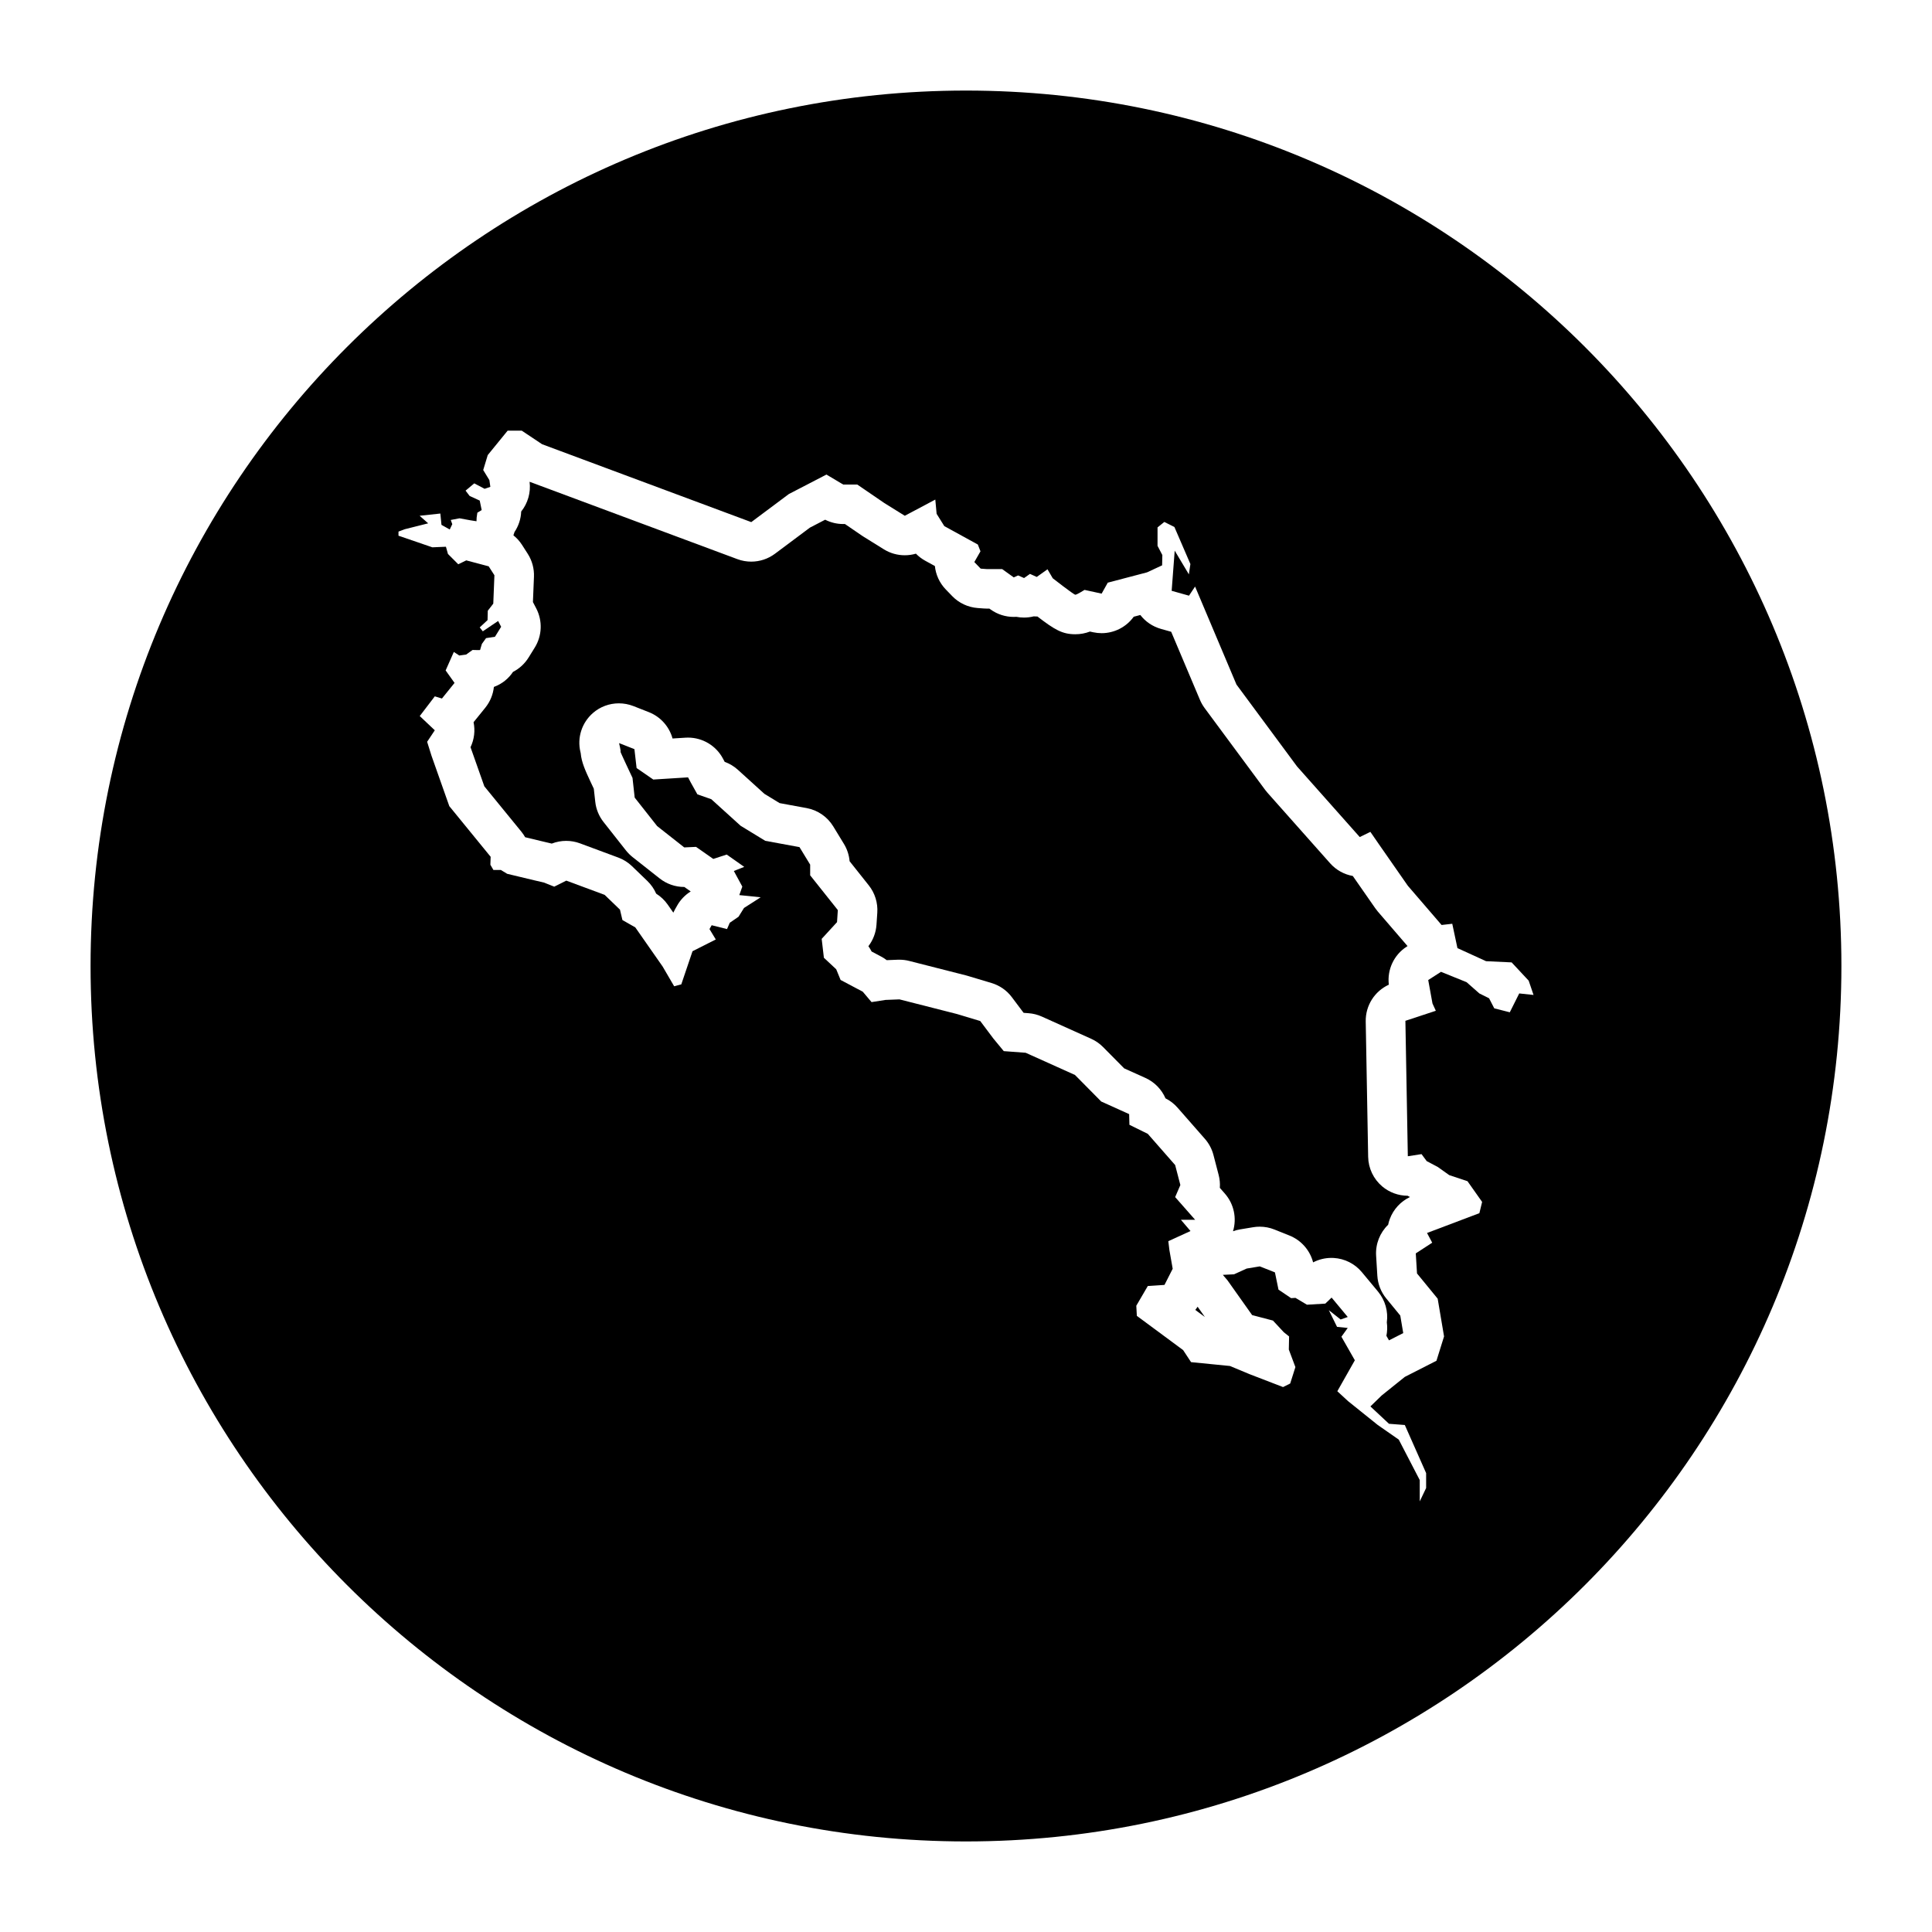
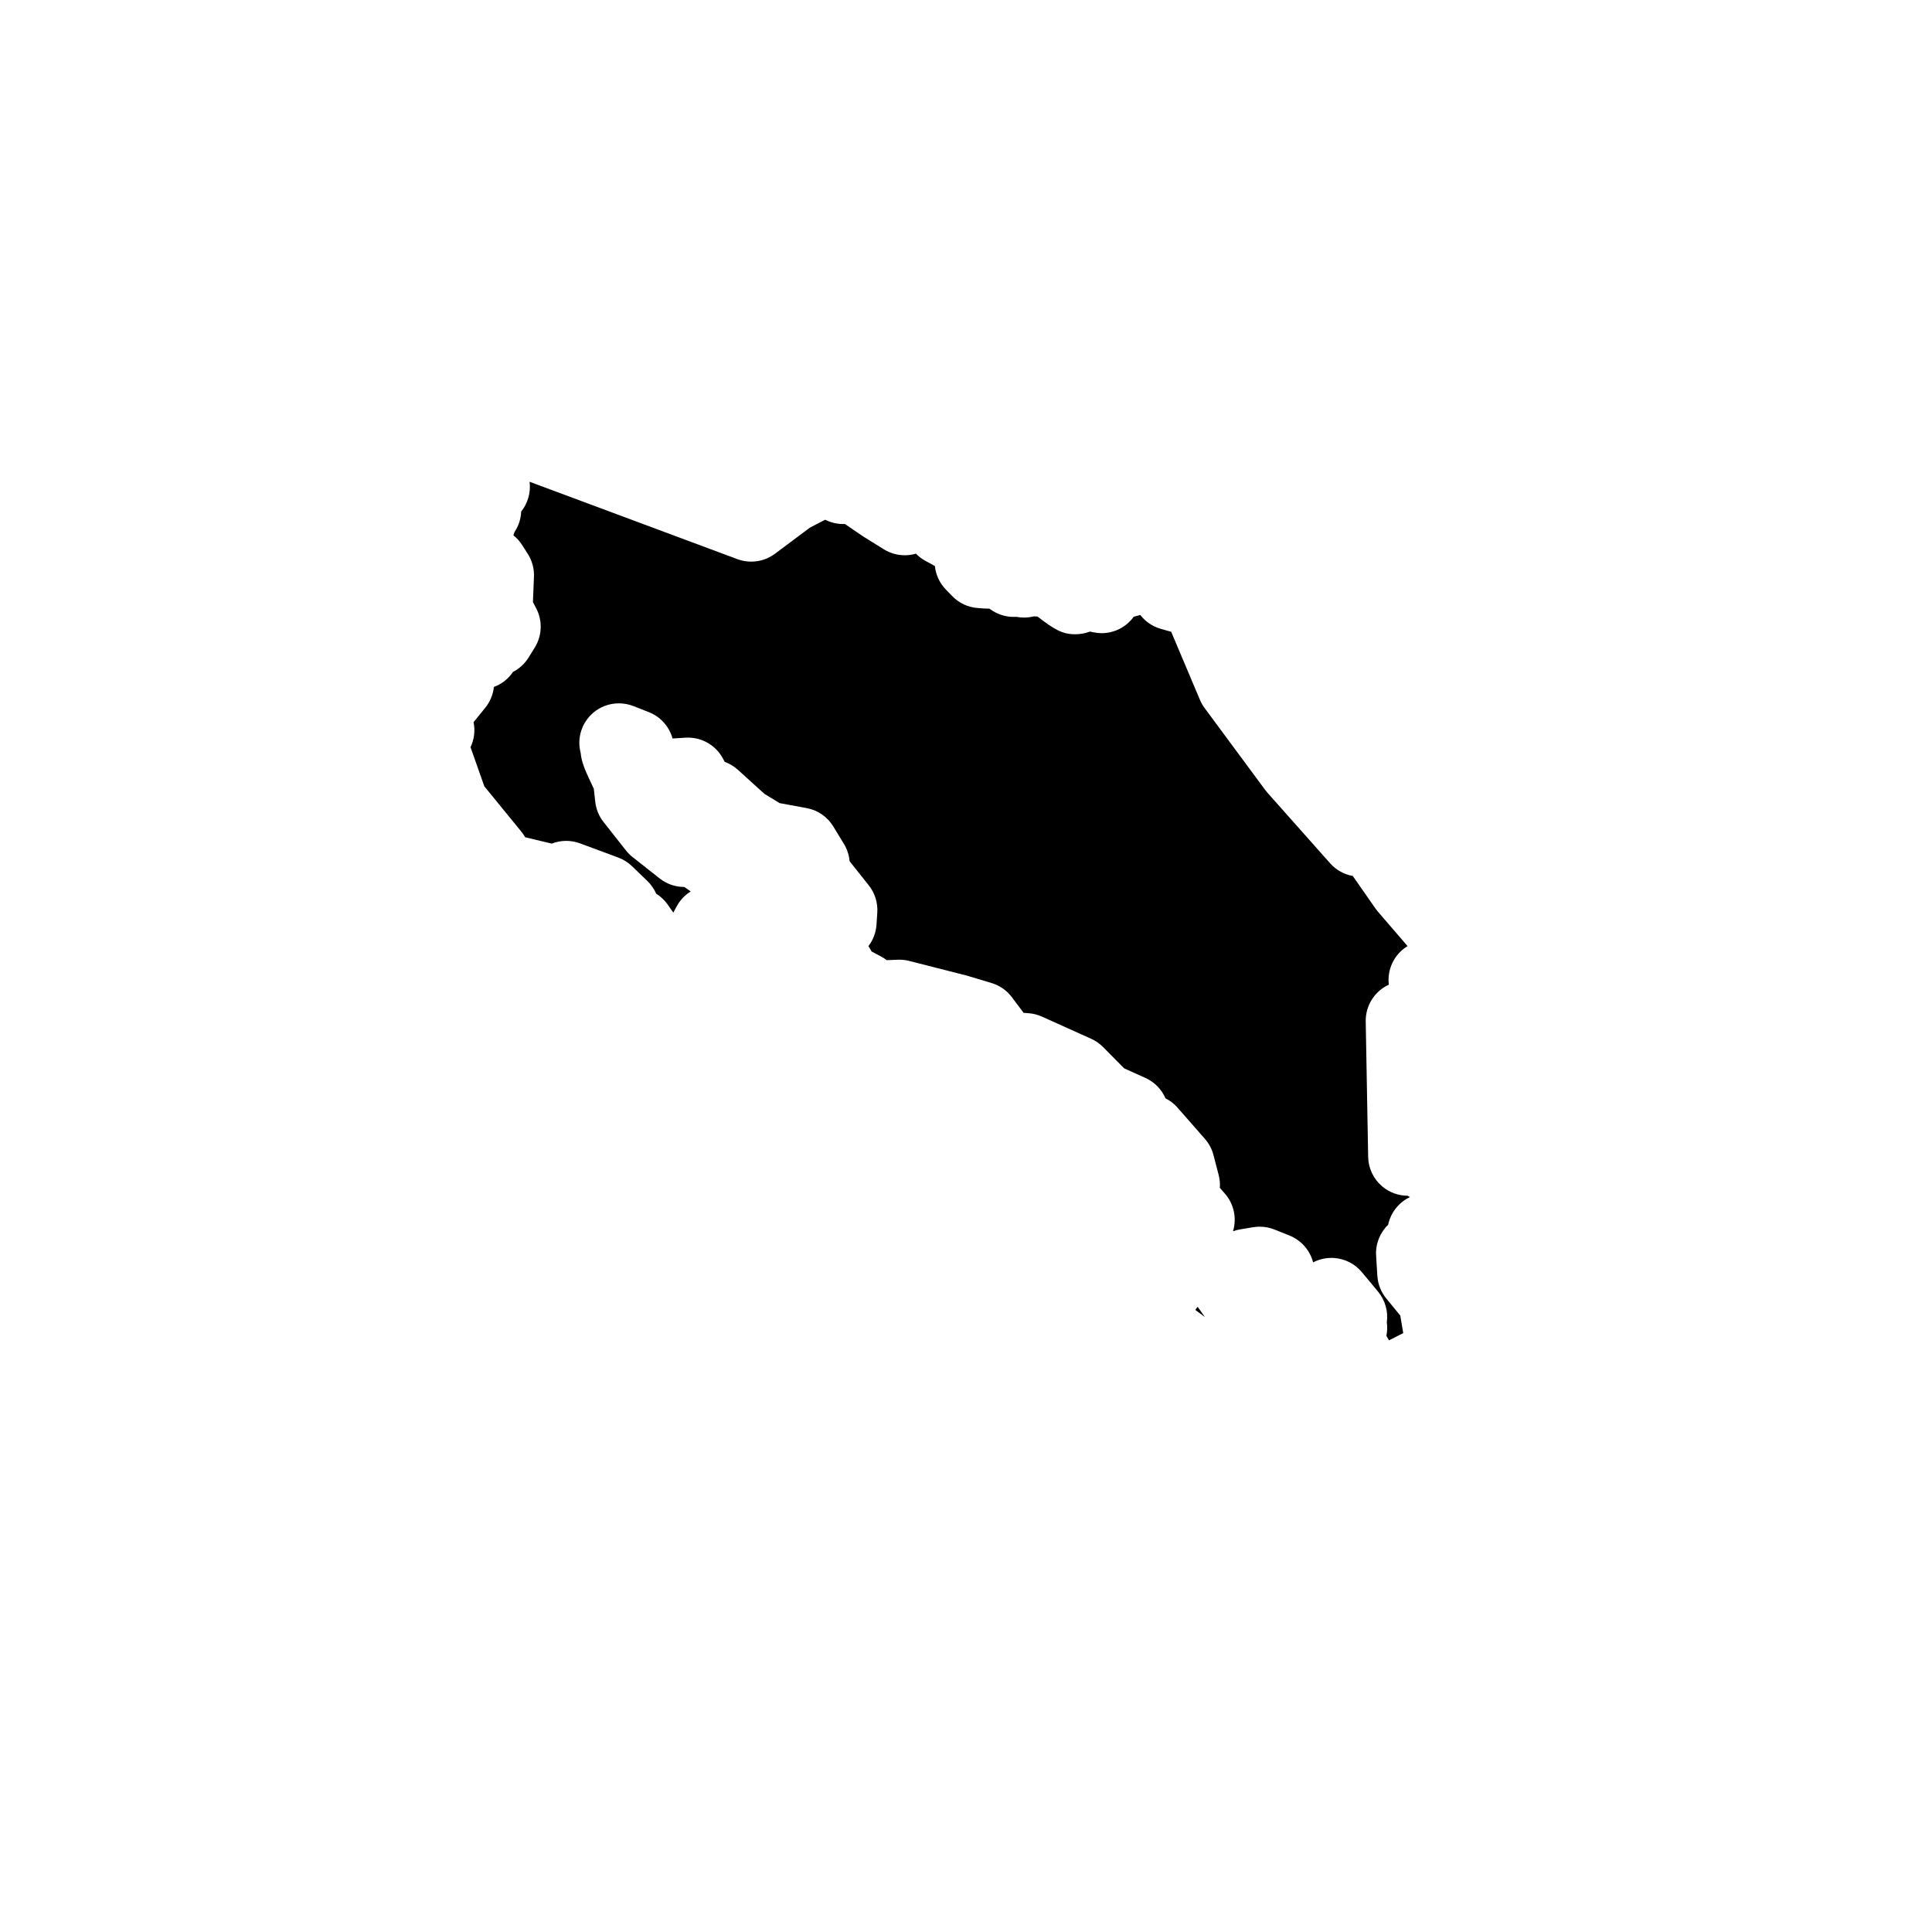
<svg xmlns="http://www.w3.org/2000/svg" fill="#000000" width="800px" height="800px" version="1.1" viewBox="144 144 512 512">
  <g>
    <path d="m508.47 384.71-5.965-8.566c-2.266-0.402-4.402-1.551-6.012-3.367l-16.617-18.711c-0.207-0.23-0.402-0.473-0.59-0.727l-16.051-21.699c-0.492-0.672-0.906-1.391-1.23-2.156l-7.629-18.055-2.719-0.766c-2.231-0.629-4.121-1.945-5.457-3.68l-1.75 0.457c-1.98 2.75-5.164 4.359-8.508 4.359-0.742 0-1.492-0.082-2.238-0.242l-0.848-0.188c-1.25 0.469-2.492 0.715-3.891 0.715-3.461 0-5.512-1.23-10.035-4.707h-0.191c-0.266 0-0.527-0.012-0.797-0.031-0.84 0.211-1.707 0.316-2.574 0.316-0.676 0-1.355-0.066-2.023-0.195-0.23 0.016-0.469 0.023-0.699 0.023-2.156 0-4.301-0.664-6.117-1.965l-0.332-0.242h-0.75c-0.258 0-0.52-0.012-0.777-0.031l-1.57-0.117c-2.57-0.191-4.977-1.32-6.769-3.176l-1.684-1.742c-1.676-1.734-2.656-3.934-2.891-6.211l-2.57-1.41c-0.91-0.5-1.738-1.133-2.457-1.867-0.961 0.281-1.961 0.422-2.957 0.422-1.93 0-3.856-0.527-5.547-1.582l-5.402-3.359c-0.125-0.082-0.25-0.16-0.379-0.246l-4.519-3.09h-0.48c-1.664 0-3.293-0.395-4.766-1.145l-4.039 2.098-9.27 6.926c-1.844 1.375-4.051 2.086-6.289 2.086-1.234 0-2.473-0.215-3.664-0.66l-55.07-20.504c0.367 2.898-0.492 5.723-2.223 7.883-0.074 1.949-0.695 3.828-1.77 5.43-0.086 0.297-0.18 0.59-0.293 0.875 0.887 0.711 1.652 1.562 2.277 2.527l1.516 2.363c1.16 1.812 1.738 3.934 1.652 6.086l-0.273 6.707c0.023 0.051 0.051 0.098 0.074 0.145l0.801 1.535c1.707 3.285 1.566 7.227-0.383 10.375l-1.641 2.648c-1.02 1.641-2.453 2.953-4.137 3.812-1.148 1.734-2.848 3.168-5.059 3.981-0.207 1.965-0.969 3.879-2.273 5.5l-3.113 3.848c0.453 2.203 0.195 4.527-0.805 6.629l3.656 10.359 9.801 12.004c0.383 0.469 0.727 0.973 1.02 1.492l4.914 1.18 2.141 0.504c1.223-0.48 2.523-0.719 3.824-0.719 1.234 0 2.473 0.215 3.656 0.656l10.16 3.773c1.355 0.504 2.59 1.281 3.633 2.289l4.066 3.918c0.992 0.957 1.785 2.098 2.328 3.352 1.203 0.75 2.242 1.734 3.055 2.898l1.492 2.137c0.137-0.297 0.281-0.594 0.449-0.883l0.578-1.02c0.887-1.559 2.133-2.82 3.582-3.719-0.016-0.012-0.031-0.02-0.047-0.031l-1.652-1.152h-0.023c-2.352 0-4.641-0.789-6.5-2.254l-7.184-5.664c-0.645-0.516-1.234-1.098-1.75-1.75l-5.949-7.547c-1.215-1.543-1.977-3.391-2.191-5.34l-0.387-3.481c-0.273-0.57-0.586-1.238-0.898-1.91-1.258-2.699-2.379-5.09-2.574-7.523-0.035-0.168-0.066-0.281-0.066-0.281-0.926-3.809 0.359-7.777 3.309-10.352 1.934-1.688 4.383-2.562 6.863-2.562 1.309 0 2.625 0.242 3.883 0.734l4.066 1.598c3.102 1.219 5.414 3.828 6.281 6.984l3.441-0.215c0.223-0.016 0.441-0.02 0.66-0.02 3.879 0 7.465 2.144 9.289 5.613l0.43 0.812c1.289 0.465 2.481 1.18 3.496 2.102l7.031 6.375 4.027 2.457 7.16 1.316c2.938 0.539 5.508 2.309 7.062 4.863l2.832 4.644c0.848 1.395 1.359 2.961 1.496 4.578l5.082 6.394c1.629 2.047 2.434 4.637 2.258 7.246l-0.215 3.195c-0.141 2.07-0.891 4.039-2.141 5.68 0.316 0.441 0.598 0.918 0.848 1.41l2.562 1.359c0.508 0.273 0.992 0.578 1.449 0.934l2.938-0.117c0.137-0.004 0.277-0.004 0.414-0.004 0.875 0 1.75 0.105 2.594 0.324l15.094 3.844c0.141 0.035 0.277 0.07 0.414 0.117l6.312 1.891c2.152 0.645 4.047 1.961 5.391 3.758l3.113 4.144 1.32 0.102c1.219 0.09 2.414 0.395 3.527 0.898l13.059 5.879c1.176 0.527 2.246 1.27 3.152 2.188l5.594 5.652 5.629 2.535c2.43 1.098 4.301 3.047 5.324 5.41 1.215 0.609 2.297 1.445 3.188 2.465l7.254 8.273c1.078 1.23 1.855 2.695 2.266 4.277l1.379 5.297c0.293 1.117 0.395 2.273 0.312 3.41l1.328 1.516c2.418 2.75 3.211 6.539 2.16 9.984 0.605-0.223 1.234-0.387 1.875-0.492l3.481-0.578c0.57-0.098 1.148-0.141 1.723-0.141 1.328 0 2.656 0.25 3.898 0.75l3.988 1.598c3.113 1.246 5.43 3.894 6.266 7.113 1.484-0.777 3.152-1.188 4.856-1.188 0.203 0 0.402 0.004 0.598 0.016 2.906 0.168 5.613 1.531 7.473 3.773l4.281 5.148c1.898 2.289 2.731 5.254 2.324 8.16 0.168 1.184 0.125 2.383-0.109 3.551l0.684 1.203 3.777-1.926-0.785-4.644-3.719-4.539c-1.402-1.707-2.223-3.812-2.359-6.016l-0.324-5.324c-0.188-3.098 1.004-6.082 3.188-8.188 0.105-0.523 0.262-1.047 0.453-1.559 0.961-2.559 2.883-4.625 5.336-5.789l-0.492-0.262c-0.051-0.023-0.098-0.051-0.141-0.074-2.438-0.012-4.82-0.871-6.715-2.465-2.316-1.953-3.684-4.816-3.738-7.844l-0.645-35.891c-0.074-4.207 2.363-8.012 6.125-9.734-0.484-3.981 1.344-7.91 4.742-10.09l0.215-0.141-7.906-9.184c-0.215-0.262-0.434-0.547-0.641-0.836z" />
    <path d="m460.76 491.14 2.551 1.883-1.934-2.727c-0.191 0.297-0.398 0.574-0.617 0.844z" />
-     <path d="m400 168c-128.12 0-232 103.87-232 232s103.87 232 232 232c128.12-0.004 231.99-103.87 231.99-232s-103.86-232-231.99-232zm146.61 239.27-2.5 4.996-4.117-1.047-1.371-2.66-2.578-1.289-3.387-2.984-6.777-2.742-3.387 2.176 1.129 6.211 0.887 1.934-8.066 2.66 0.645 35.891 3.633-0.562 1.371 1.855 2.902 1.531 3.07 2.18 4.836 1.613 3.875 5.488-0.727 2.984-13.871 5.246 1.371 2.578-4.352 2.828 0.324 5.32 5.477 6.688 1.691 10-2.016 6.453-8.387 4.273-6.125 4.922-2.988 2.902 4.922 4.602 4.195 0.324 5.648 12.746v3.949l-1.691 3.547v-5.648l-5.562-10.727-5.566-3.871-7.883-6.332-2.832-2.613 4.644-8.203-3.559-6.242 1.672-2.324-2.832-0.293-2.176-4.422 3.125 2.469 1.891-0.656-4.281-5.148-1.668 1.598-4.863 0.293-3.043-1.812-1.16 0.07-3.34-2.254-0.941-4.57-4.016-1.594-3.481 0.578-3.34 1.523-2.973 0.145 1.234 1.449 6.531 9.215 5.516 1.449 2.902 3.117 1.375 1.09-0.07 3.481 1.742 4.644-1.379 4.352-1.891 0.941-8.852-3.41-5.223-2.176-10.305-1.02-2.106-3.195-12.262-9.07-0.145-2.684 3.047-5.223 4.422-0.293 2.176-4.281-0.867-4.918-0.293-2.394 5.879-2.684-2.539-2.977h3.773l-5.301-6.019 1.379-3.195-1.379-5.297-7.254-8.273-4.863-2.394-0.074-2.832-7.402-3.34-6.961-7.039-13.062-5.879-5.805-0.434-2.754-3.336-3.481-4.644-6.312-1.891-15.094-3.844-3.699 0.145-3.699 0.578-2.324-2.754-5.879-3.117-1.16-2.832-3.266-3.047-0.586-5.008 4.066-4.43 0.215-3.195-7.332-9.215v-2.832l-2.832-4.644-9.07-1.668-6.531-3.988-7.769-7.039-3.688-1.293-1.742-3.117-0.727-1.379-9.215 0.578-4.422-3.047-0.578-5.008-4.066-1.598s0.535 2.262 0.387 2.262c-0.004 0-0.016-0.004-0.023-0.016 0-0.004-0.004-0.004-0.004-0.004-0.105 0 3.199 6.973 3.199 6.973l0.578 5.223 5.949 7.547 7.184 5.656 3.125-0.145 4.57 3.195 3.559-1.16 4.644 3.266-2.754 1.09 2.246 4.137-0.797 2.254 5.664 0.578-4.422 2.832-1.449 2.324-2.324 1.598-0.727 1.672-4.066-1.02-0.578 1.02 1.668 2.754-6.168 3.117-2.973 8.781-1.891 0.508-3.047-5.223-7.254-10.387-3.41-1.945-0.648-2.754-4.066-3.918-10.16-3.773-3.195 1.598-2.754-1.09-2.469-0.578-7.254-1.738-1.672-1.02-1.977-0.004-0.797-1.379 0.07-2.106-10.957-13.422-4.715-13.352-1.16-3.703 2.031-3.047-3.988-3.773 3.988-5.223 1.891 0.578 3.34-4.137-2.359-3.305 2.172-4.902 1.449 0.945 1.809-0.25 1.703-1.219s0.887 0.035 1.48 0.035c0.297 0 0.52-0.012 0.52-0.035 0-0.086 0.484-1.621 0.484-1.621l1.094-1.516 2.359-0.359 1.641-2.648-0.801-1.535-4.062 2.734-0.82-1.031 2.082-1.934 0.059-2.488 1.457-1.879 0.301-7.523-1.516-2.363-5.945-1.578-2.121 1.031-2.731-2.731-0.535-1.914-3.598 0.152-8.977-3.078 0.004-1.09 1.672-0.629 6.191-1.559-2.262-2.004 5.492-0.594 0.297 3.004 2.191 1.223 0.672-1.41-0.406-1.113 2.336-0.441 2.82 0.52 1.668 0.262 0.039-0.961 0.188-1.309 1.148-0.691-0.52-2.519-2.672-1.223-1.078-1.41 2.301-1.93 2.742 1.445 1.523-0.52-0.258-1.785-1.633-2.672 1.199-3.961 5.281-6.481h3.719l5.402 3.602 55.438 20.641 9.961-7.441 9.961-5.16 4.438 2.641h3.723l7.199 4.922 5.402 3.359 8.086-4.293 0.348 3.777 2.035 3.254 8.887 4.883 0.699 1.797-1.629 2.848 1.684 1.742 1.566 0.117h4.121l3.078 2.207 1.16-0.523 1.57 0.695 1.566-1.102 1.797 0.812 2.848-2.031 1.395 2.383s5.578 4.359 5.984 4.359 2.438-1.281 2.438-1.281l4.527 0.988 1.629-2.906 10.398-2.731 4.004-1.859 0.059-2.731-1.273-2.438v-4.883l1.797-1.449 2.672 1.336 4.238 9.82-0.406 2.731-3.754-6.281-0.805 10.645 4.594 1.289 1.613-2.418 10.969 25.973 16.051 21.699 16.617 18.711 2.82-1.371 2.336 3.387 7.582 10.887 8.953 10.402 2.828-0.324 1.371 6.453 7.582 3.465 6.781 0.32 4.516 4.84 1.289 3.789z" />
  </g>
</svg>